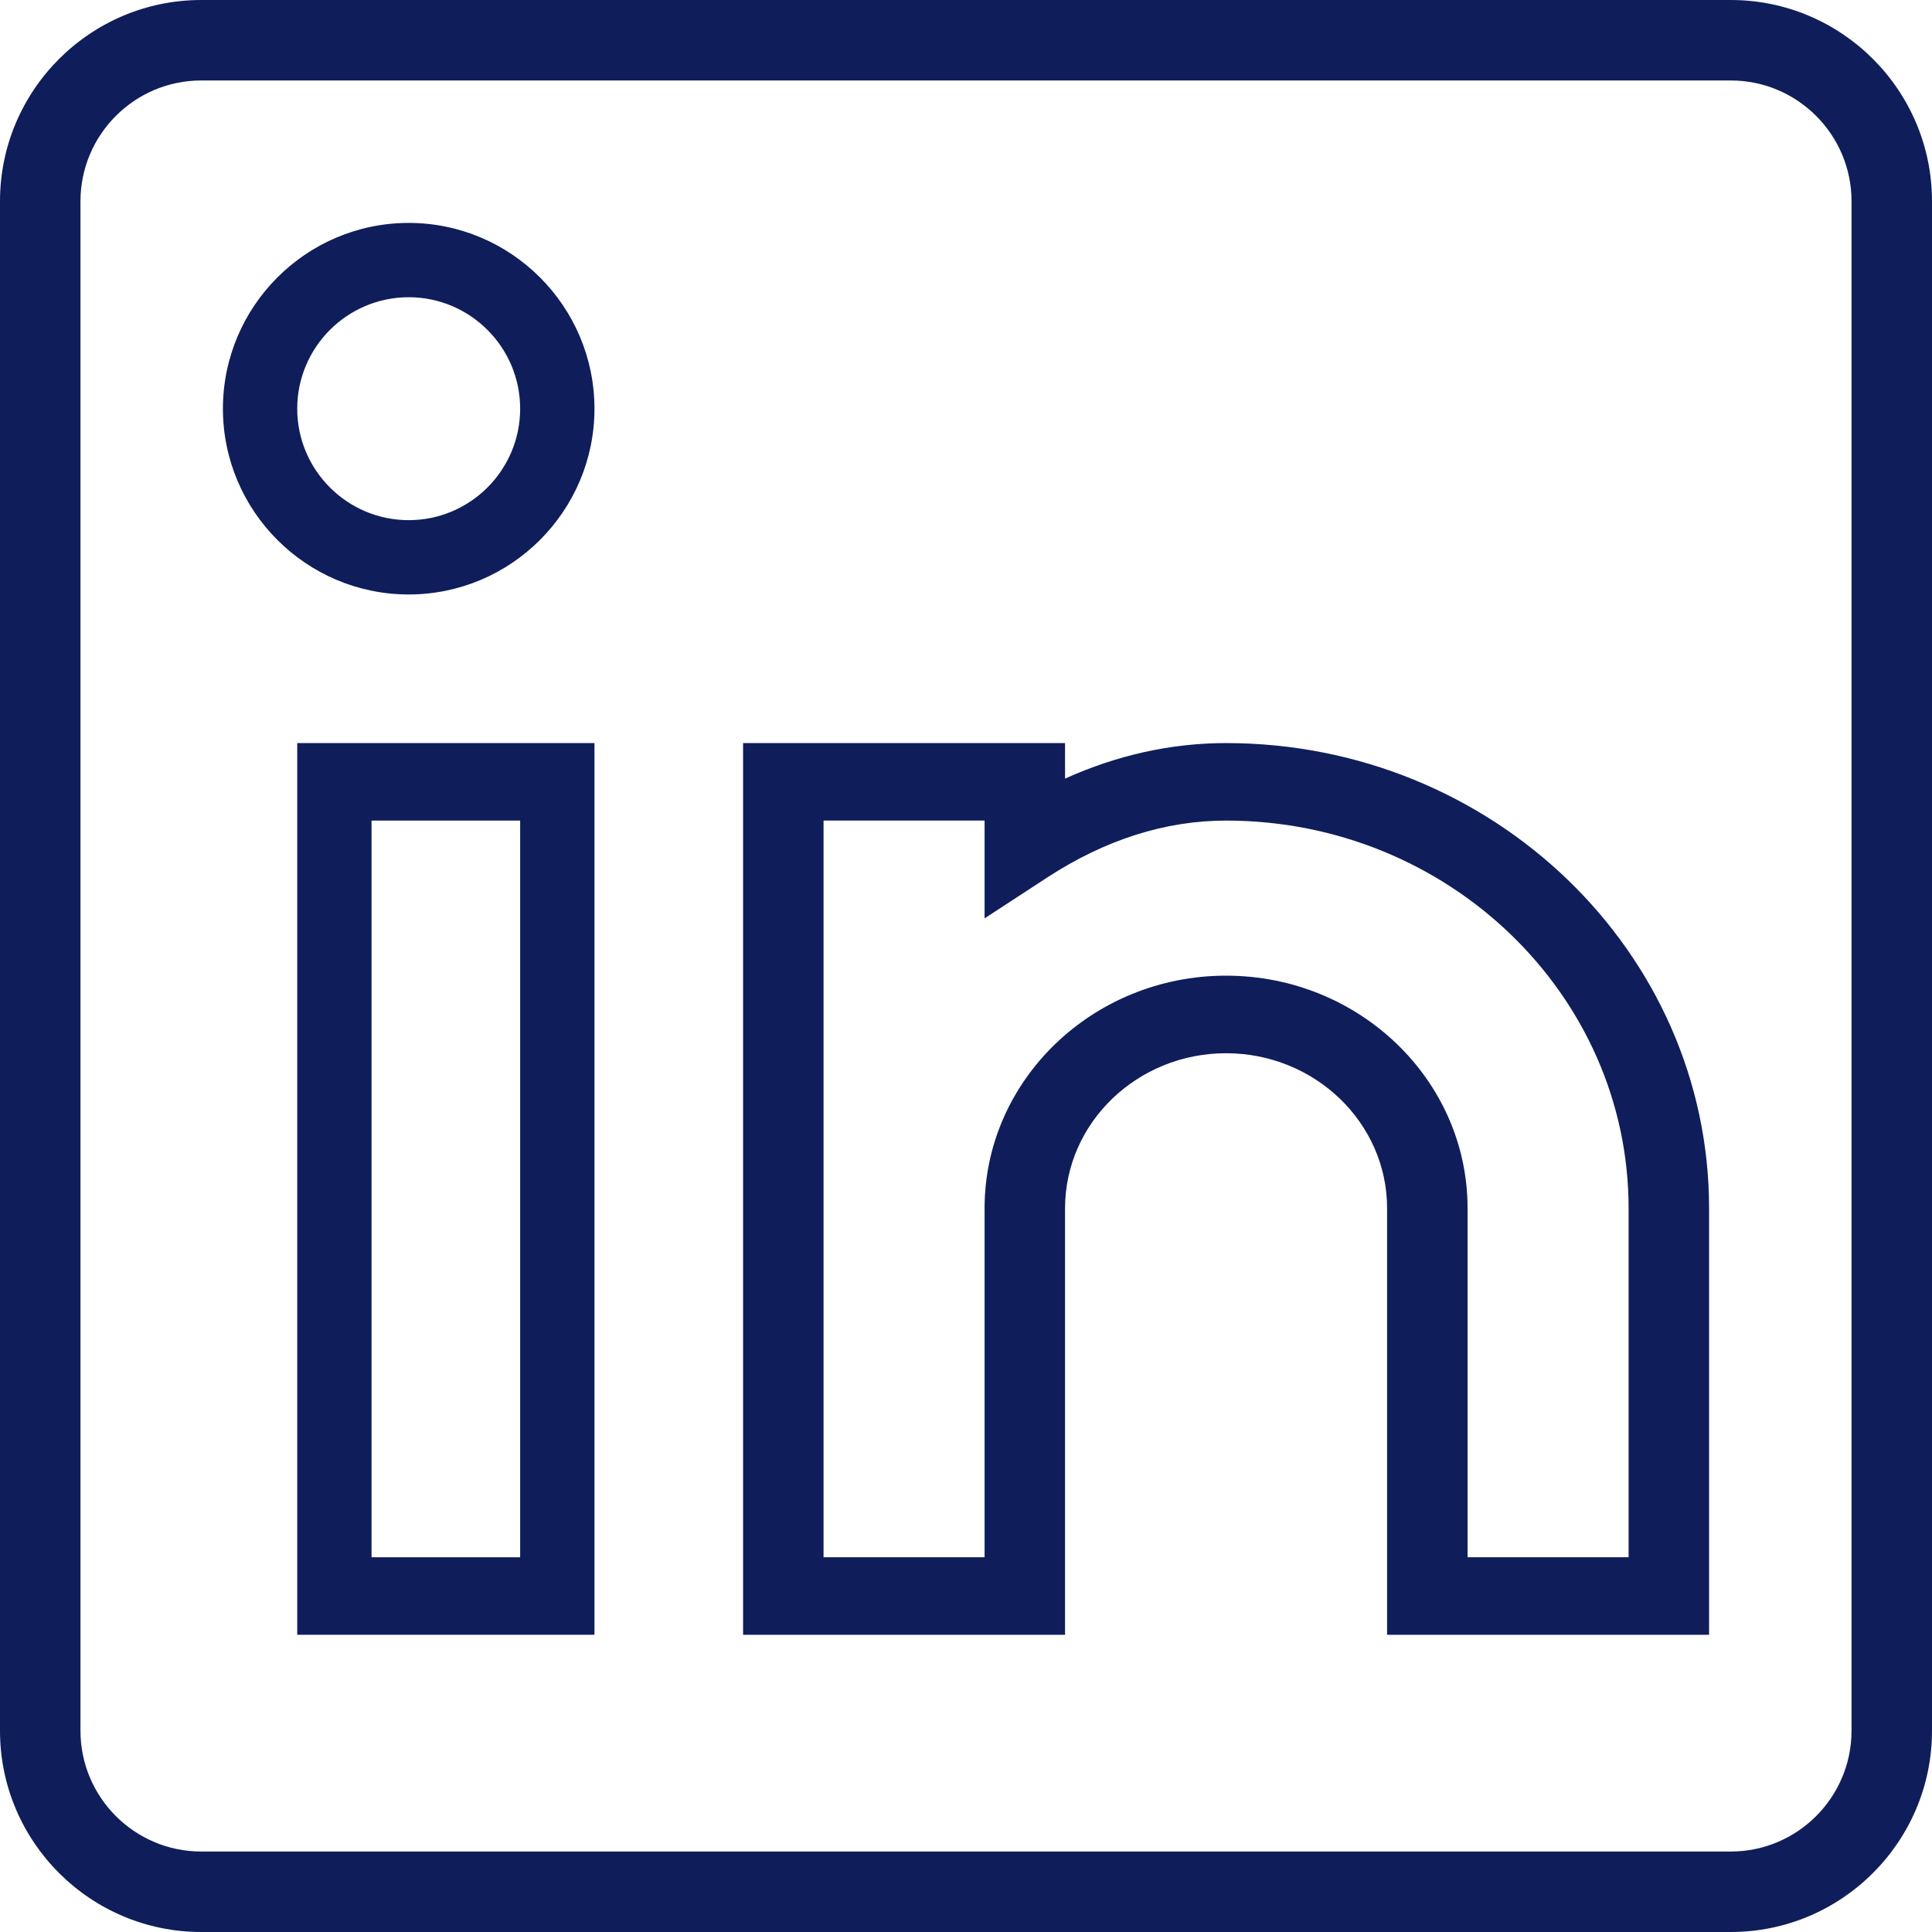
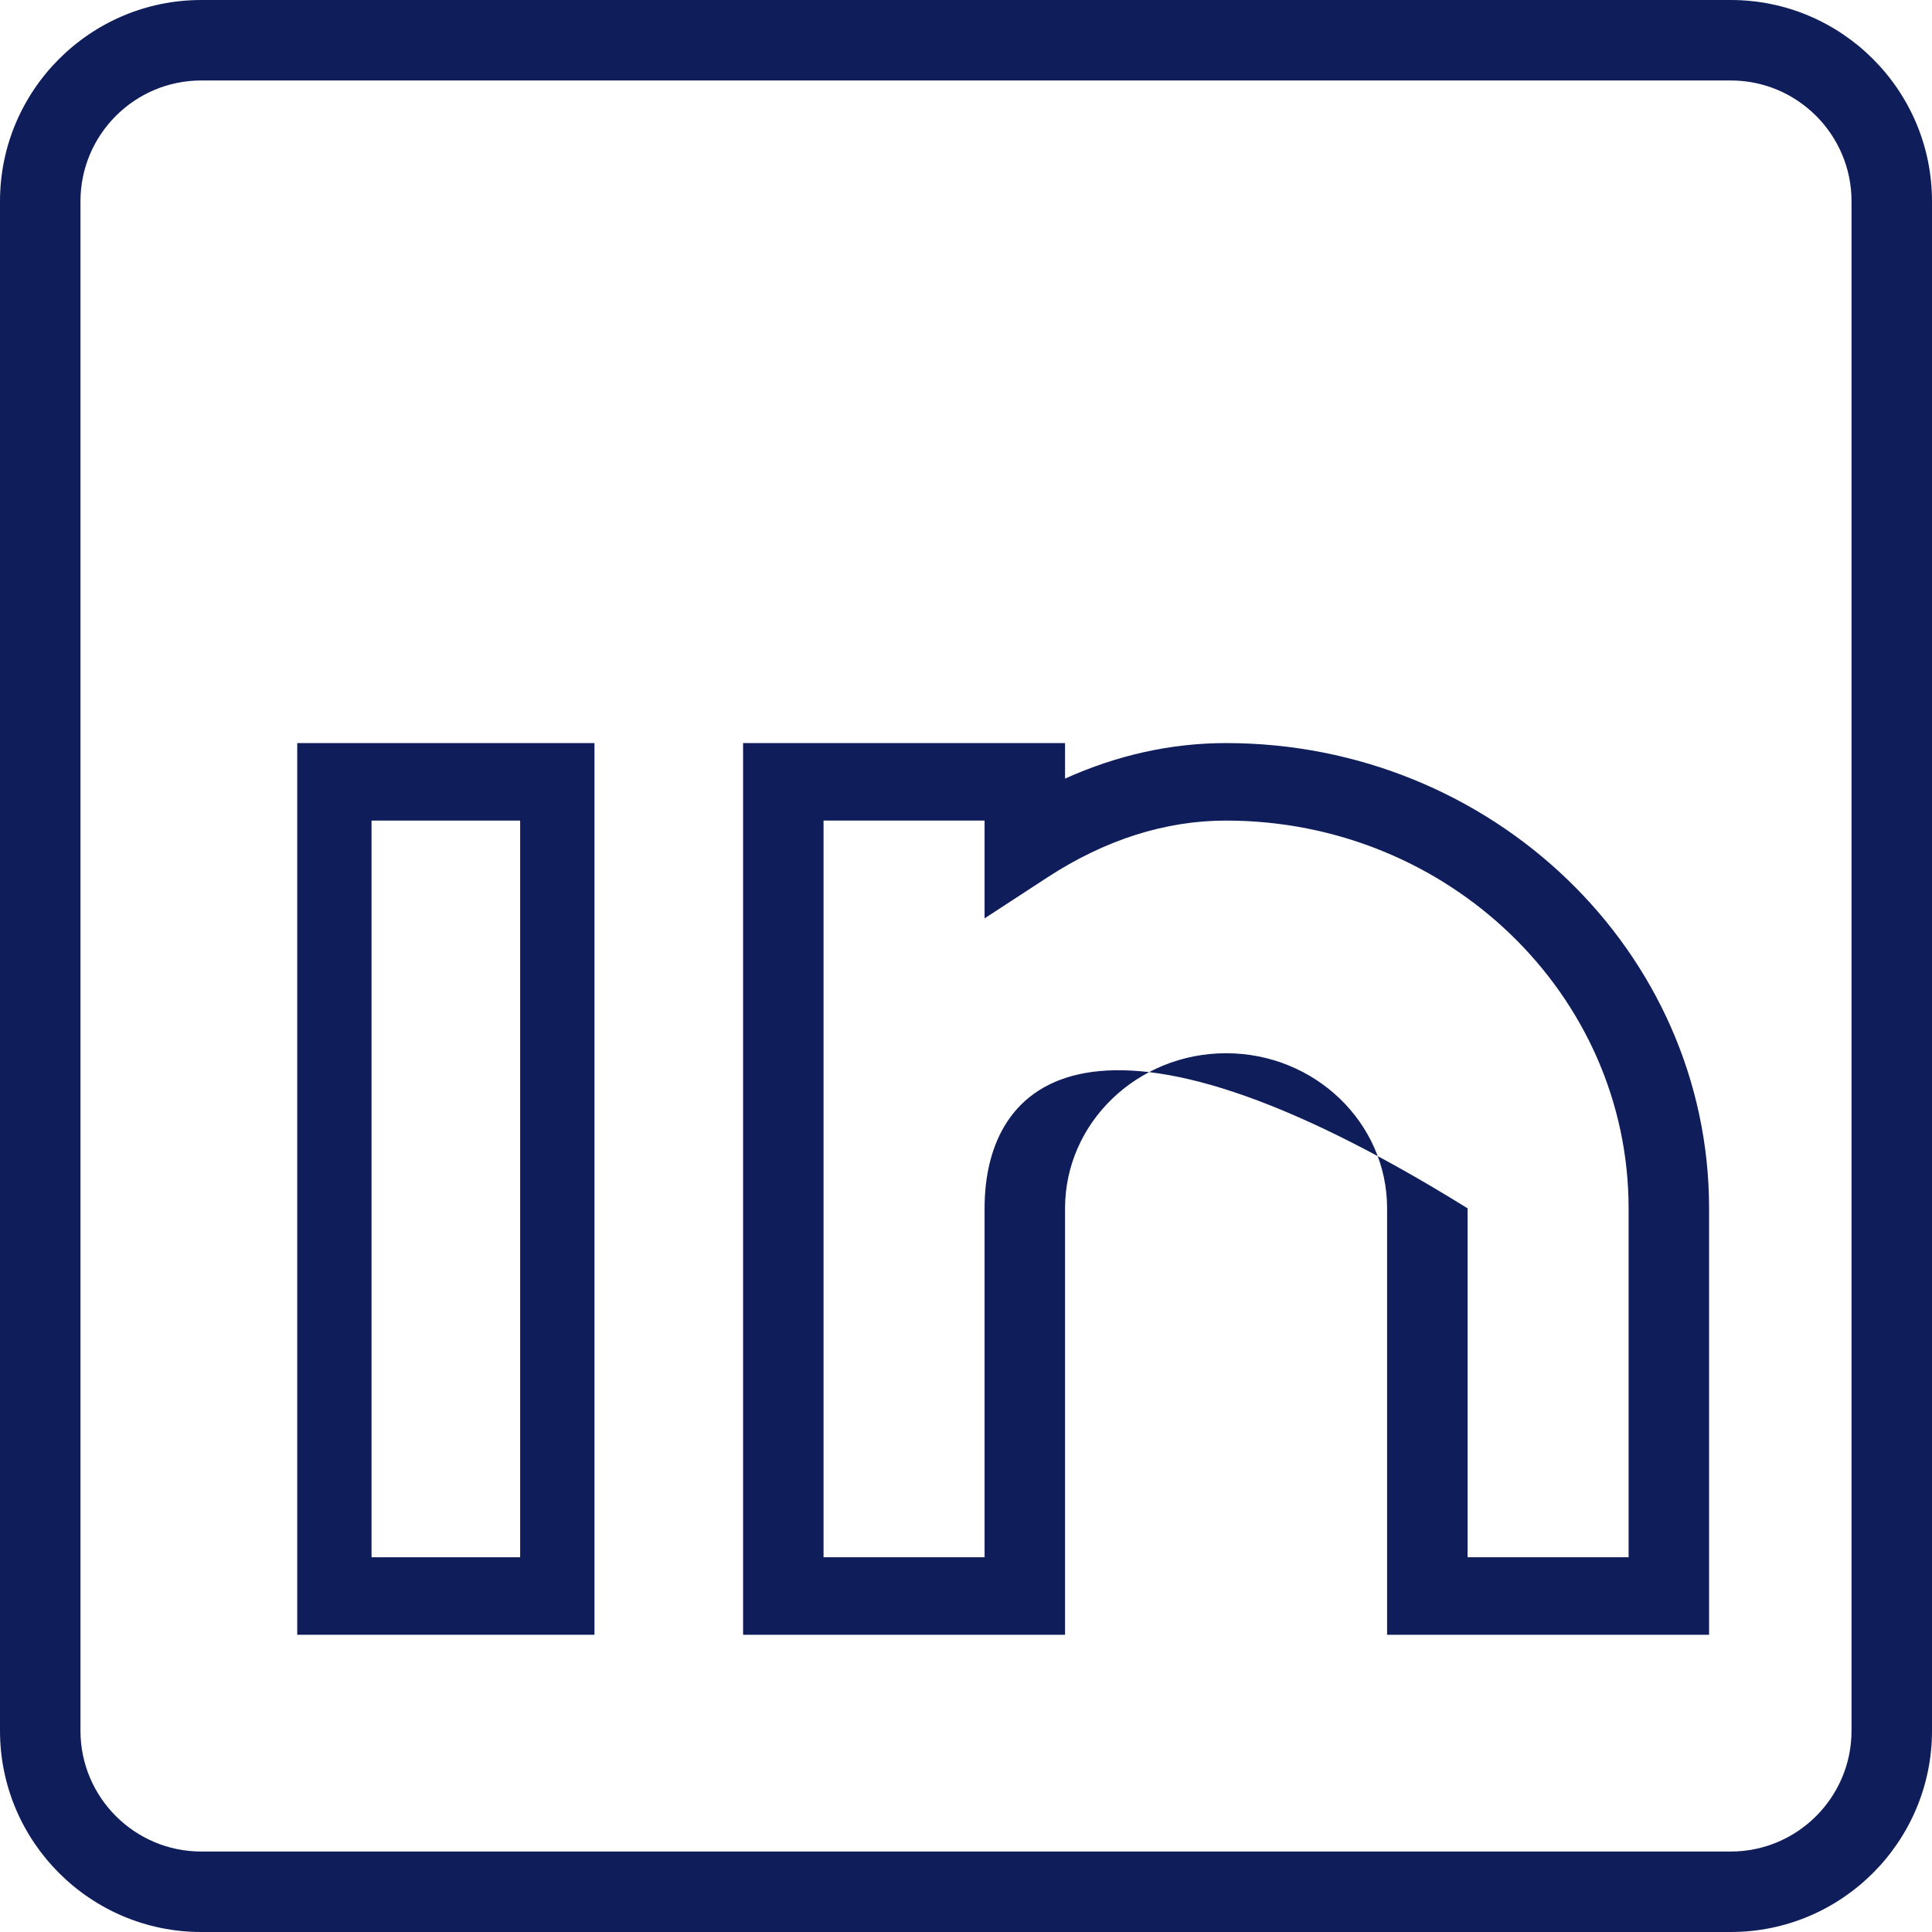
<svg xmlns="http://www.w3.org/2000/svg" width="26px" height="26px" viewBox="0 0 26 26" version="1.1">
  <title>B2944E0A-8117-4FD1-BC1A-8A22AE7A2A1B</title>
  <desc>Created with sketchtool.</desc>
  <g id="Home" stroke="none" stroke-width="1" fill="none" fill-rule="evenodd">
    <g id="Startseite_SPIE" transform="translate(-832, -3982)" fill="#0F1E5A" fill-rule="nonzero">
      <g id="Group-7" transform="translate(0, 3951)">
        <g id="Stacked-Group-5" transform="translate(832, 31)">
          <g id="iconfinder_linkedin-social-media-logo-website_3209304-2">
            <g id="iconfinder_linkedin-social-media-logo-website_3209304">
              <path d="M23.292,0 L2.708,0 C1.215,0 0,1.215 0,2.708 L0,23.292 C0,24.785 1.215,26 2.708,26 L23.292,26 C24.785,26 26,24.785 26,23.292 L26,2.708 C26,1.215 24.785,0 23.292,0 Z M24.917,23.292 C24.917,24.188 24.188,24.917 23.292,24.917 L2.708,24.917 C1.812,24.917 1.083,24.188 1.083,23.292 L1.083,2.708 C1.083,1.812 1.812,1.083 2.708,1.083 L23.292,1.083 C24.188,1.083 24.917,1.812 24.917,2.708 L24.917,23.292 Z" id="Shape" />
              <path d="M4,22 L8,22 L8,10 L4,10 L4,22 Z M5,11.043 L7,11.043 L7,20.957 L5,20.957 L5,11.043 Z" id="Shape" />
-               <path d="M5.5,3 C4.122,3 3,4.122 3,5.5 C3,6.878 4.122,8 5.5,8 C6.878,8 8,6.878 8,5.5 C8,4.122 6.878,3 5.5,3 Z M5.5,7 C4.673,7 4,6.327 4,5.5 C4,4.673 4.673,4 5.5,4 C6.327,4 7,4.673 7,5.5 C7,6.327 6.327,7 5.5,7 Z" id="Shape" />
-               <path d="M16.5,10 C15.762,10 15.036,10.161 14.333,10.478 L14.333,10 L10,10 L10,22 L14.333,22 L14.333,16.261 C14.333,15.11 15.305,14.174 16.5,14.174 C17.695,14.174 18.667,15.11 18.667,16.261 L18.667,22 L23,22 L23,16.261 C23,12.809 20.084,10 16.5,10 Z M21.917,20.957 L19.75,20.957 L19.75,16.261 C19.75,14.534 18.292,13.13 16.5,13.13 C14.708,13.13 13.25,14.534 13.25,16.261 L13.25,20.957 L11.083,20.957 L11.083,11.043 L13.25,11.043 L13.25,12.359 L14.096,11.807 C14.873,11.301 15.682,11.043 16.5,11.043 C19.487,11.043 21.917,13.384 21.917,16.261 L21.917,20.957 Z" id="Shape" />
+               <path d="M16.5,10 C15.762,10 15.036,10.161 14.333,10.478 L14.333,10 L10,10 L10,22 L14.333,22 L14.333,16.261 C14.333,15.11 15.305,14.174 16.5,14.174 C17.695,14.174 18.667,15.11 18.667,16.261 L18.667,22 L23,22 L23,16.261 C23,12.809 20.084,10 16.5,10 Z M21.917,20.957 L19.75,20.957 L19.75,16.261 C14.708,13.13 13.25,14.534 13.25,16.261 L13.25,20.957 L11.083,20.957 L11.083,11.043 L13.25,11.043 L13.25,12.359 L14.096,11.807 C14.873,11.301 15.682,11.043 16.5,11.043 C19.487,11.043 21.917,13.384 21.917,16.261 L21.917,20.957 Z" id="Shape" />
            </g>
          </g>
        </g>
      </g>
    </g>
  </g>
</svg>